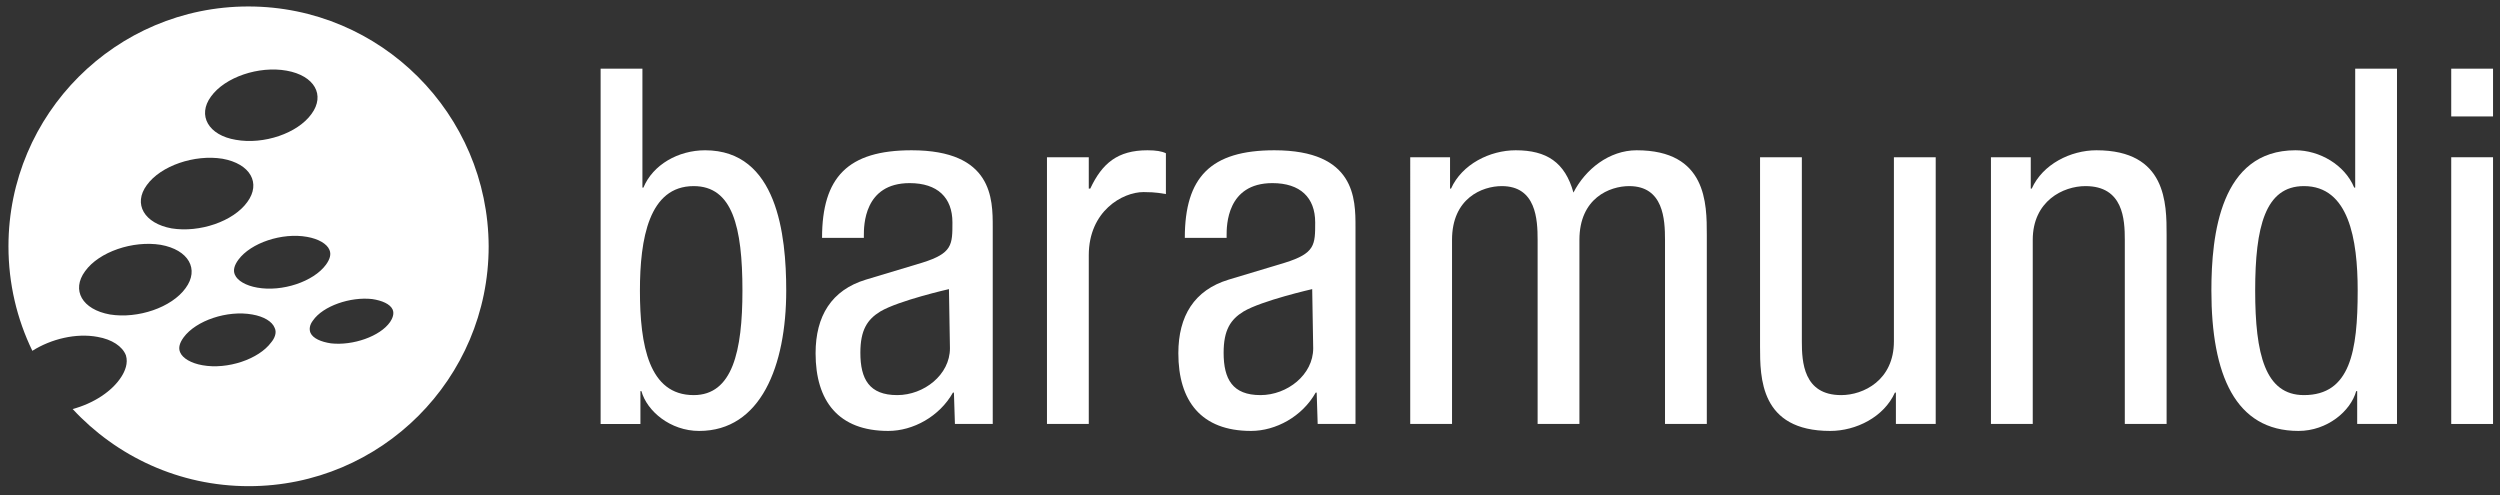
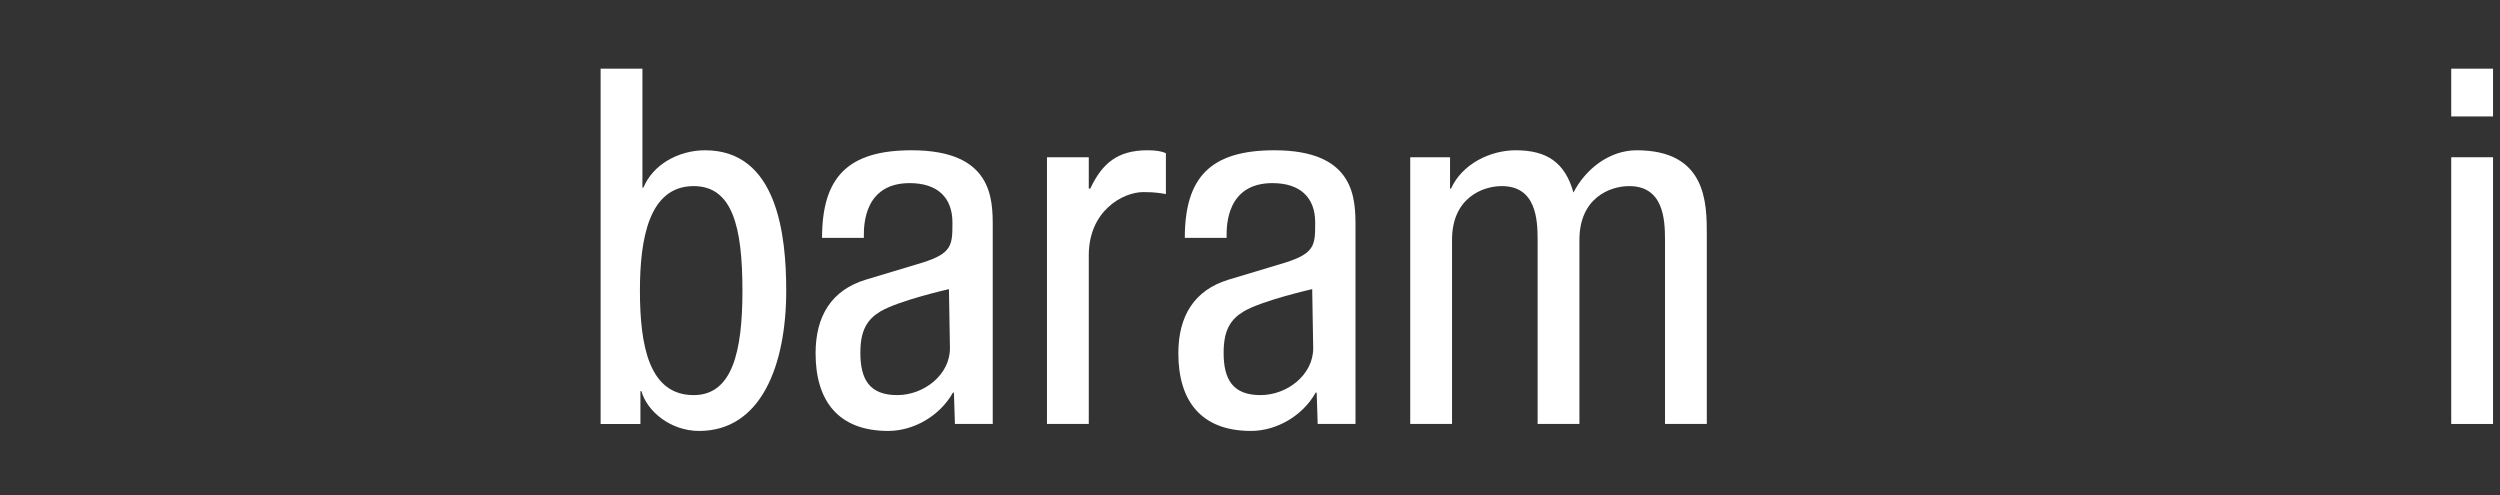
<svg xmlns="http://www.w3.org/2000/svg" enable-background="new 0 0 502.4 99.5" viewBox="0 0 502.4 99.5">
  <rect x="0" y="0" width="502.4" height="99.5" fill="#333333" stroke="none" />
  <g fill="#fff">
    <path d="m120.7 13.8h8.4v23.9h.2c1.9-4.6 7-7.5 12.4-7.5 14.5 0 16.3 17 16.3 28.2 0 15.1-5.1 28.2-17.5 28.2-5.8 0-10.5-4-11.6-8h-.2v6.6h-8zm18.7 65.6c7.8 0 9.8-8.8 9.8-21 0-12.8-2-21-9.8-21-9 0-10.8 10.6-10.8 21 0 11 1.8 21 10.8 21z" />
    <path d="m210.4 31.6h8.4v6.3h.3c2.4-5.1 5.5-7.7 11.5-7.7 1.7 0 2.9.2 3.7.6v8.2c-.8-.1-1.8-.4-4.5-.4-4.2 0-11 3.8-11 12.7v33.9h-8.4z" />
    <path d="m283.4 31.6h8v6.3h.2c2.2-4.9 7.8-7.7 13-7.7 6.2 0 9.9 2.4 11.6 8.5 2.4-4.7 7.2-8.5 12.7-8.5 14.1 0 14.1 10.7 14.1 17v38h-8.4v-37c0-4.1-.3-10.8-7.2-10.8-3.9 0-10 2.4-10 10.8v37h-8.4v-37c0-4.1-.3-10.8-7.2-10.8-3.9 0-10 2.4-10 10.8v37h-8.4z" />
-     <path d="m389 85.2h-8v-6.3h-.2c-2.2 4.9-7.8 7.7-13 7.7-14.1 0-14.1-10.7-14.1-17v-38h8.4v37c0 4.1.3 10.8 7.9 10.8 4.5 0 10.6-3 10.6-10.8v-37h8.4z" />
-     <path d="m400.1 31.6h8v6.3h.2c2.2-4.9 7.8-7.7 13-7.7 14.1 0 14.1 10.7 14.1 17v38h-8.4v-37c0-4.1-.3-10.8-7.9-10.8-4.5 0-10.6 3-10.6 10.8v37h-8.4z" />
-     <path d="m481.7 85.2h-8v-6.6h-.2c-1.1 4-5.8 8-11.6 8-12.7 0-17.5-11.3-17.5-28.2 0-11.2 1.8-28.2 16.9-28.2 4.8 0 9.9 2.9 11.8 7.5h.2v-23.9h8.4zm-18.7-5.8c9.3 0 10.8-8.8 10.8-21 0-10.4-1.8-21-10.8-21-7.8 0-9.8 8.2-9.8 21s2 21 9.8 21z" />
    <path d="m492.6 13.8h8.4v9.6h-8.4zm0 17.8h8.4v53.6h-8.4z" />
-     <path d="m49.9 1.3c-26.6 0-48.2 21.6-48.2 48.2 0 7.5 1.7 14.6 4.8 21 3.8-2.4 8.8-3.6 13.1-2.8 2.9.5 5 1.9 5.7 3.7.5 1.6-.2 3.2-.9 4.3-1.9 3-5.7 5.4-9.8 6.5 8.8 9.5 21.4 15.5 35.4 15.5 26.6 0 48.2-21.6 48.2-48.2-.1-26.6-21.7-48.2-48.3-48.2zm16.3 48.9c.4.9.1 1.9-.7 3-2.5 3.4-8.8 5.5-13.8 4.6-2.3-.4-4-1.4-4.5-2.6-.4-.9-.1-1.9.7-3 2.5-3.4 8.8-5.5 13.8-4.6 2.3.4 4 1.4 4.5 2.6zm-23.8-30.8c2.8-3.9 9.6-6.2 15.2-5.2s7.8 4.9 5 8.7c-2.8 3.9-9.6 6.2-15.2 5.2-5.5-.9-7.8-4.9-5-8.7zm-12.9 17.8c2.8-3.9 9.6-6.2 15.2-5.3 5.6 1 7.8 4.9 5 8.7-2.8 3.9-9.6 6.2-15.2 5.3-5.5-1-7.8-4.9-5-8.7zm-7.4 26c-5.6-1-7.8-4.9-5-8.7 2.8-3.9 9.6-6.2 15.2-5.3 5.6 1 7.8 4.9 5 8.7-2.8 3.9-9.6 6.2-15.2 5.3zm32.4 5.6c-2.5 3.4-8.8 5.5-13.8 4.6-2.3-.4-4-1.4-4.5-2.6-.4-.9-.1-1.9.7-3 2.5-3.4 8.8-5.5 13.8-4.6 2.3.4 4 1.4 4.5 2.7.5 1-.1 2.2-.7 2.9zm23.9-4.1c-2 2.9-7.5 4.8-11.9 4.3-2-.3-3.6-1-4.1-2.1-.3-.7-.2-1.6.5-2.5 2-2.9 7.5-4.8 11.9-4.3 2 .3 3.6 1 4.1 2.1.4.9-.1 1.9-.5 2.5z" />
    <path d="m199.5 74.9v-29.3c0-5.6 0-15.4-16.3-15.4-12.8 0-18 5.4-18 17.6h8.4v-.5c0-1.9 0-10.5 9.2-10.5 5.6 0 8.6 2.9 8.6 7.9 0 4.5 0 6.2-6.1 8.1l-11.3 3.4c-6.9 2.1-10.1 7.3-10.1 14.8 0 9.6 4.6 15.6 14.6 15.6 5 0 10.3-2.9 13-7.7h.2l.2 6.3h7.6zm-19.2 4.5c-5.6 0-7.4-3.2-7.4-8.5 0-4.6 1.4-6.7 4-8.3 3.7-2.2 13.8-4.5 13.8-4.5l.2 11.9c0 5.3-5.2 9.4-10.6 9.4z" />
    <path d="m272.4 74.9v-29.3c0-5.6 0-15.4-16.3-15.4-12.8 0-18 5.4-18 17.6h8.4v-.5c0-1.9 0-10.5 9.2-10.5 5.6 0 8.6 2.9 8.6 7.9 0 4.5 0 6.2-6.1 8.1l-11.3 3.4c-6.9 2.1-10.1 7.3-10.1 14.8 0 9.6 4.6 15.6 14.6 15.6 5 0 10.3-2.9 13-7.7h.2l.2 6.3h7.6zm-19.1 4.5c-5.6 0-7.4-3.2-7.4-8.5 0-4.6 1.4-6.7 4-8.3 3.7-2.2 13.8-4.5 13.8-4.5l.2 11.9c0 5.3-5.2 9.4-10.6 9.4z" />
  </g>
</svg>